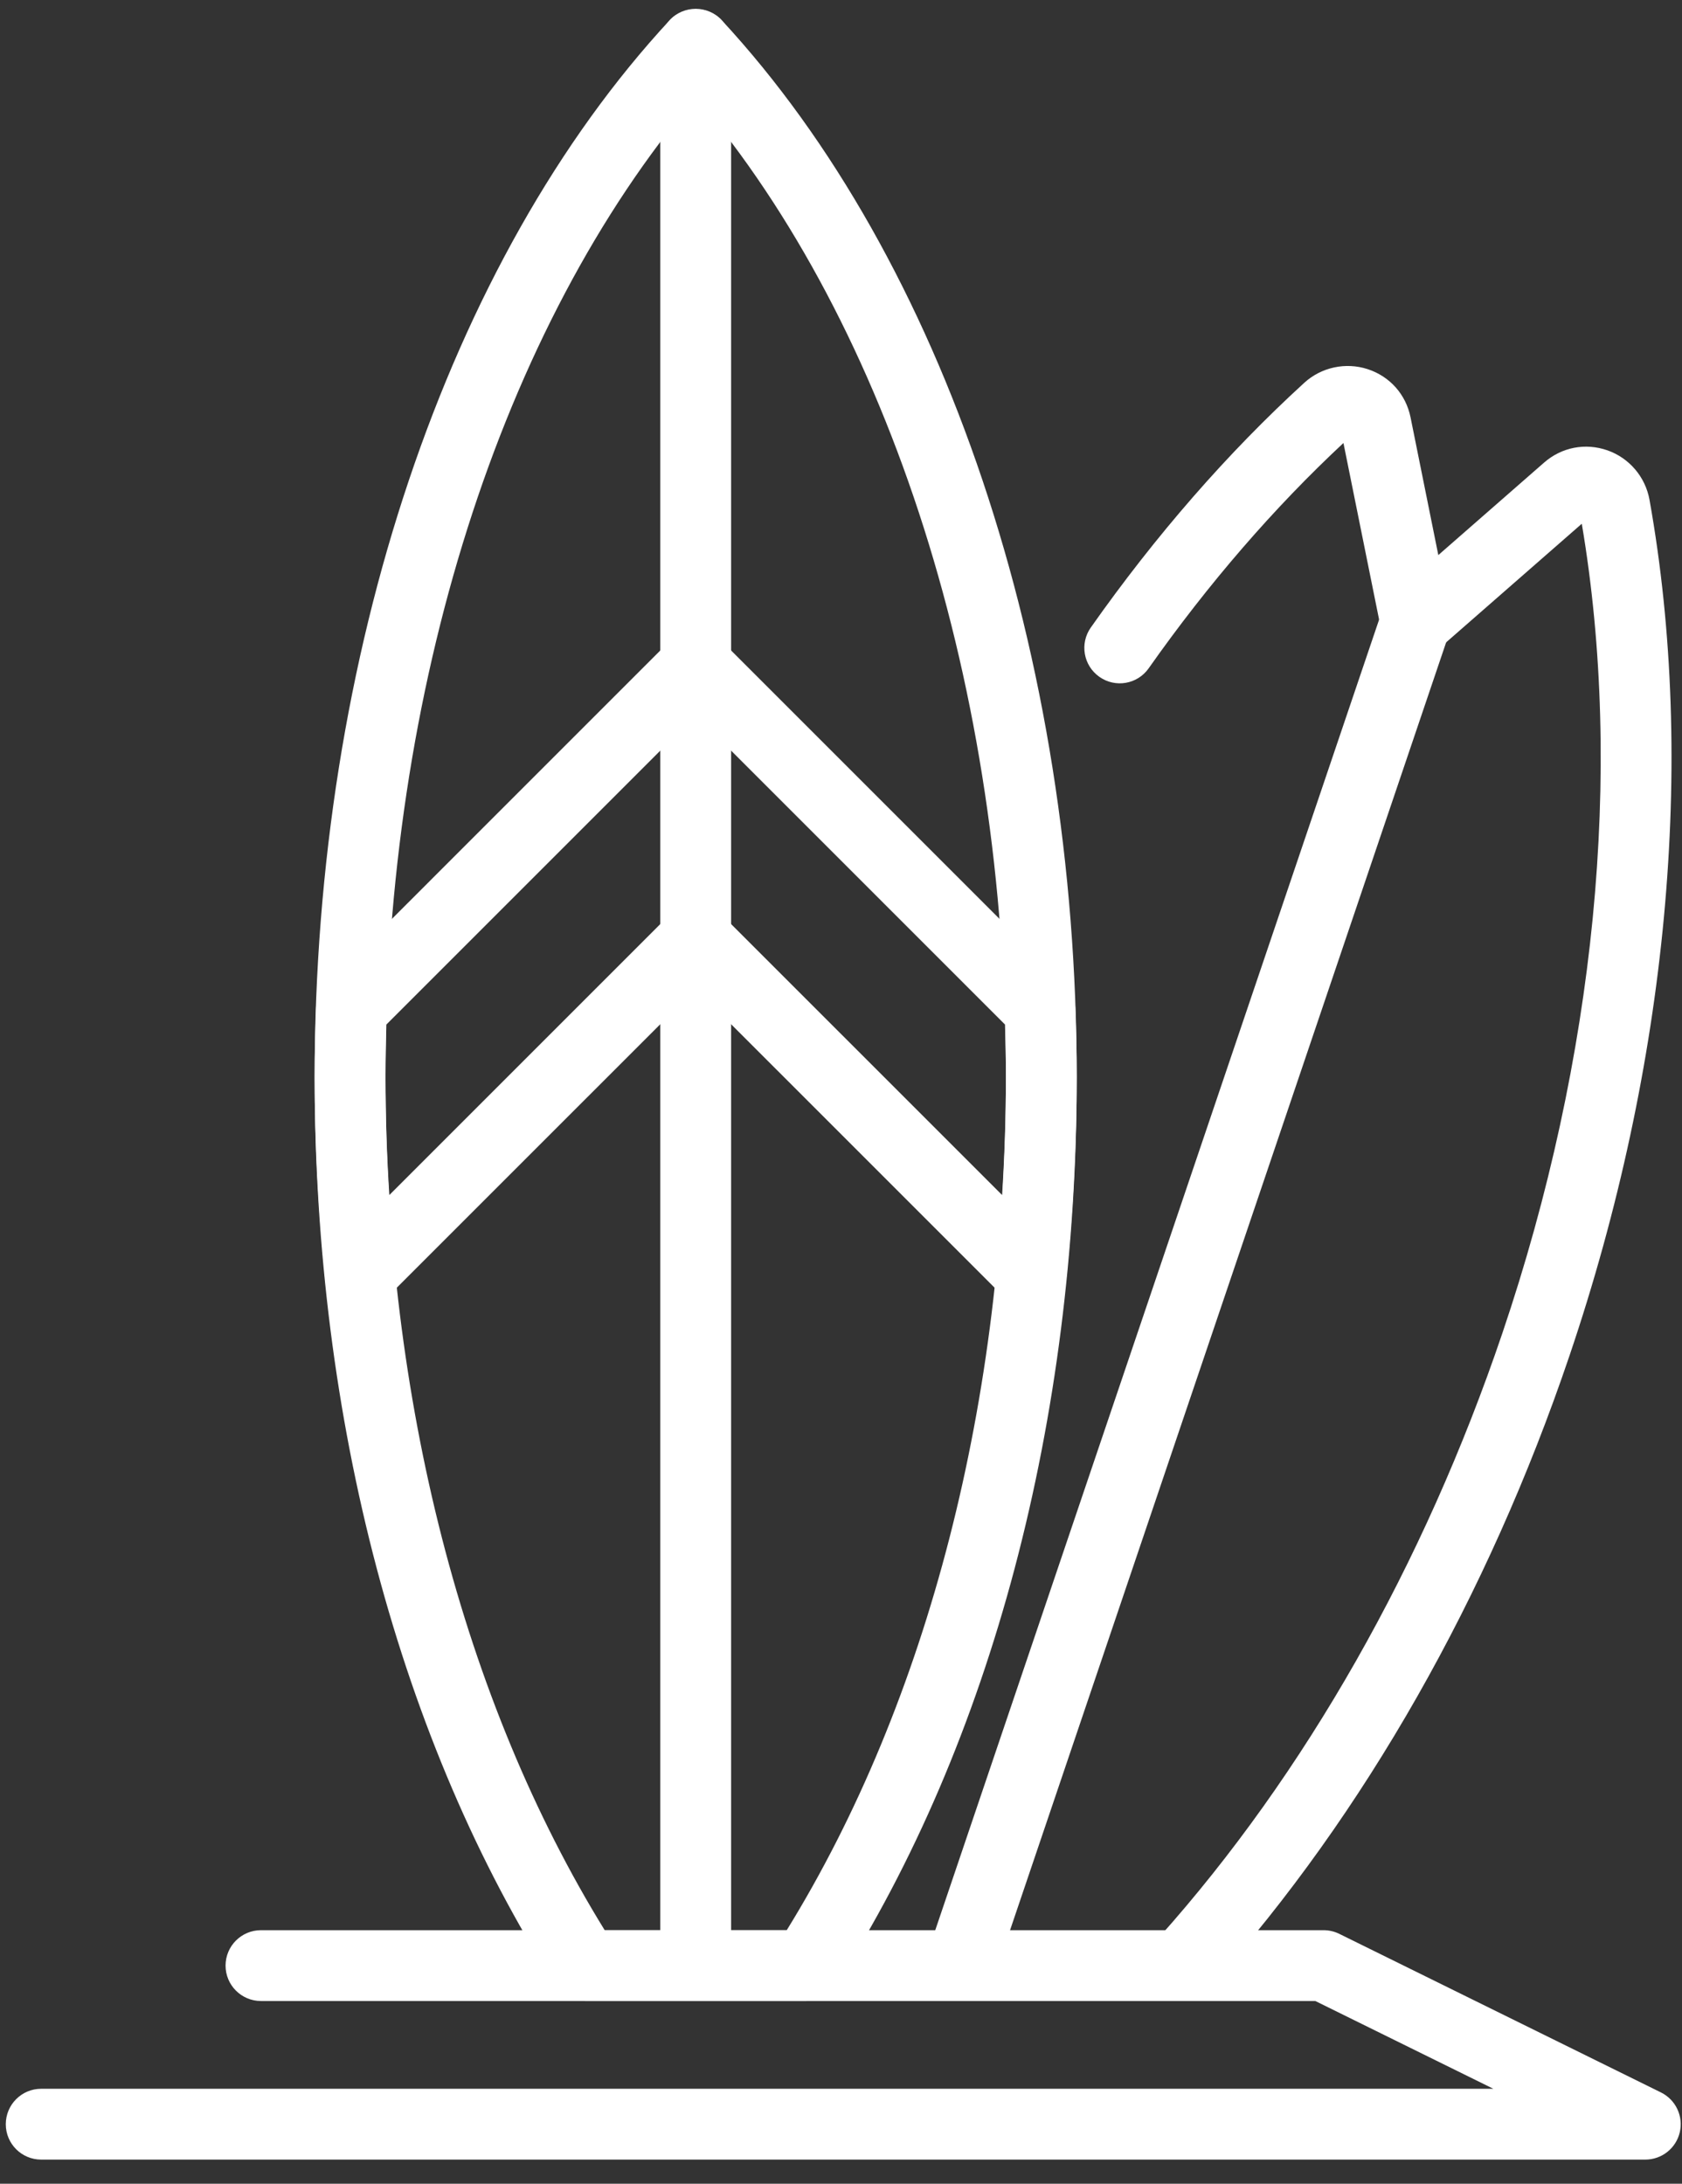
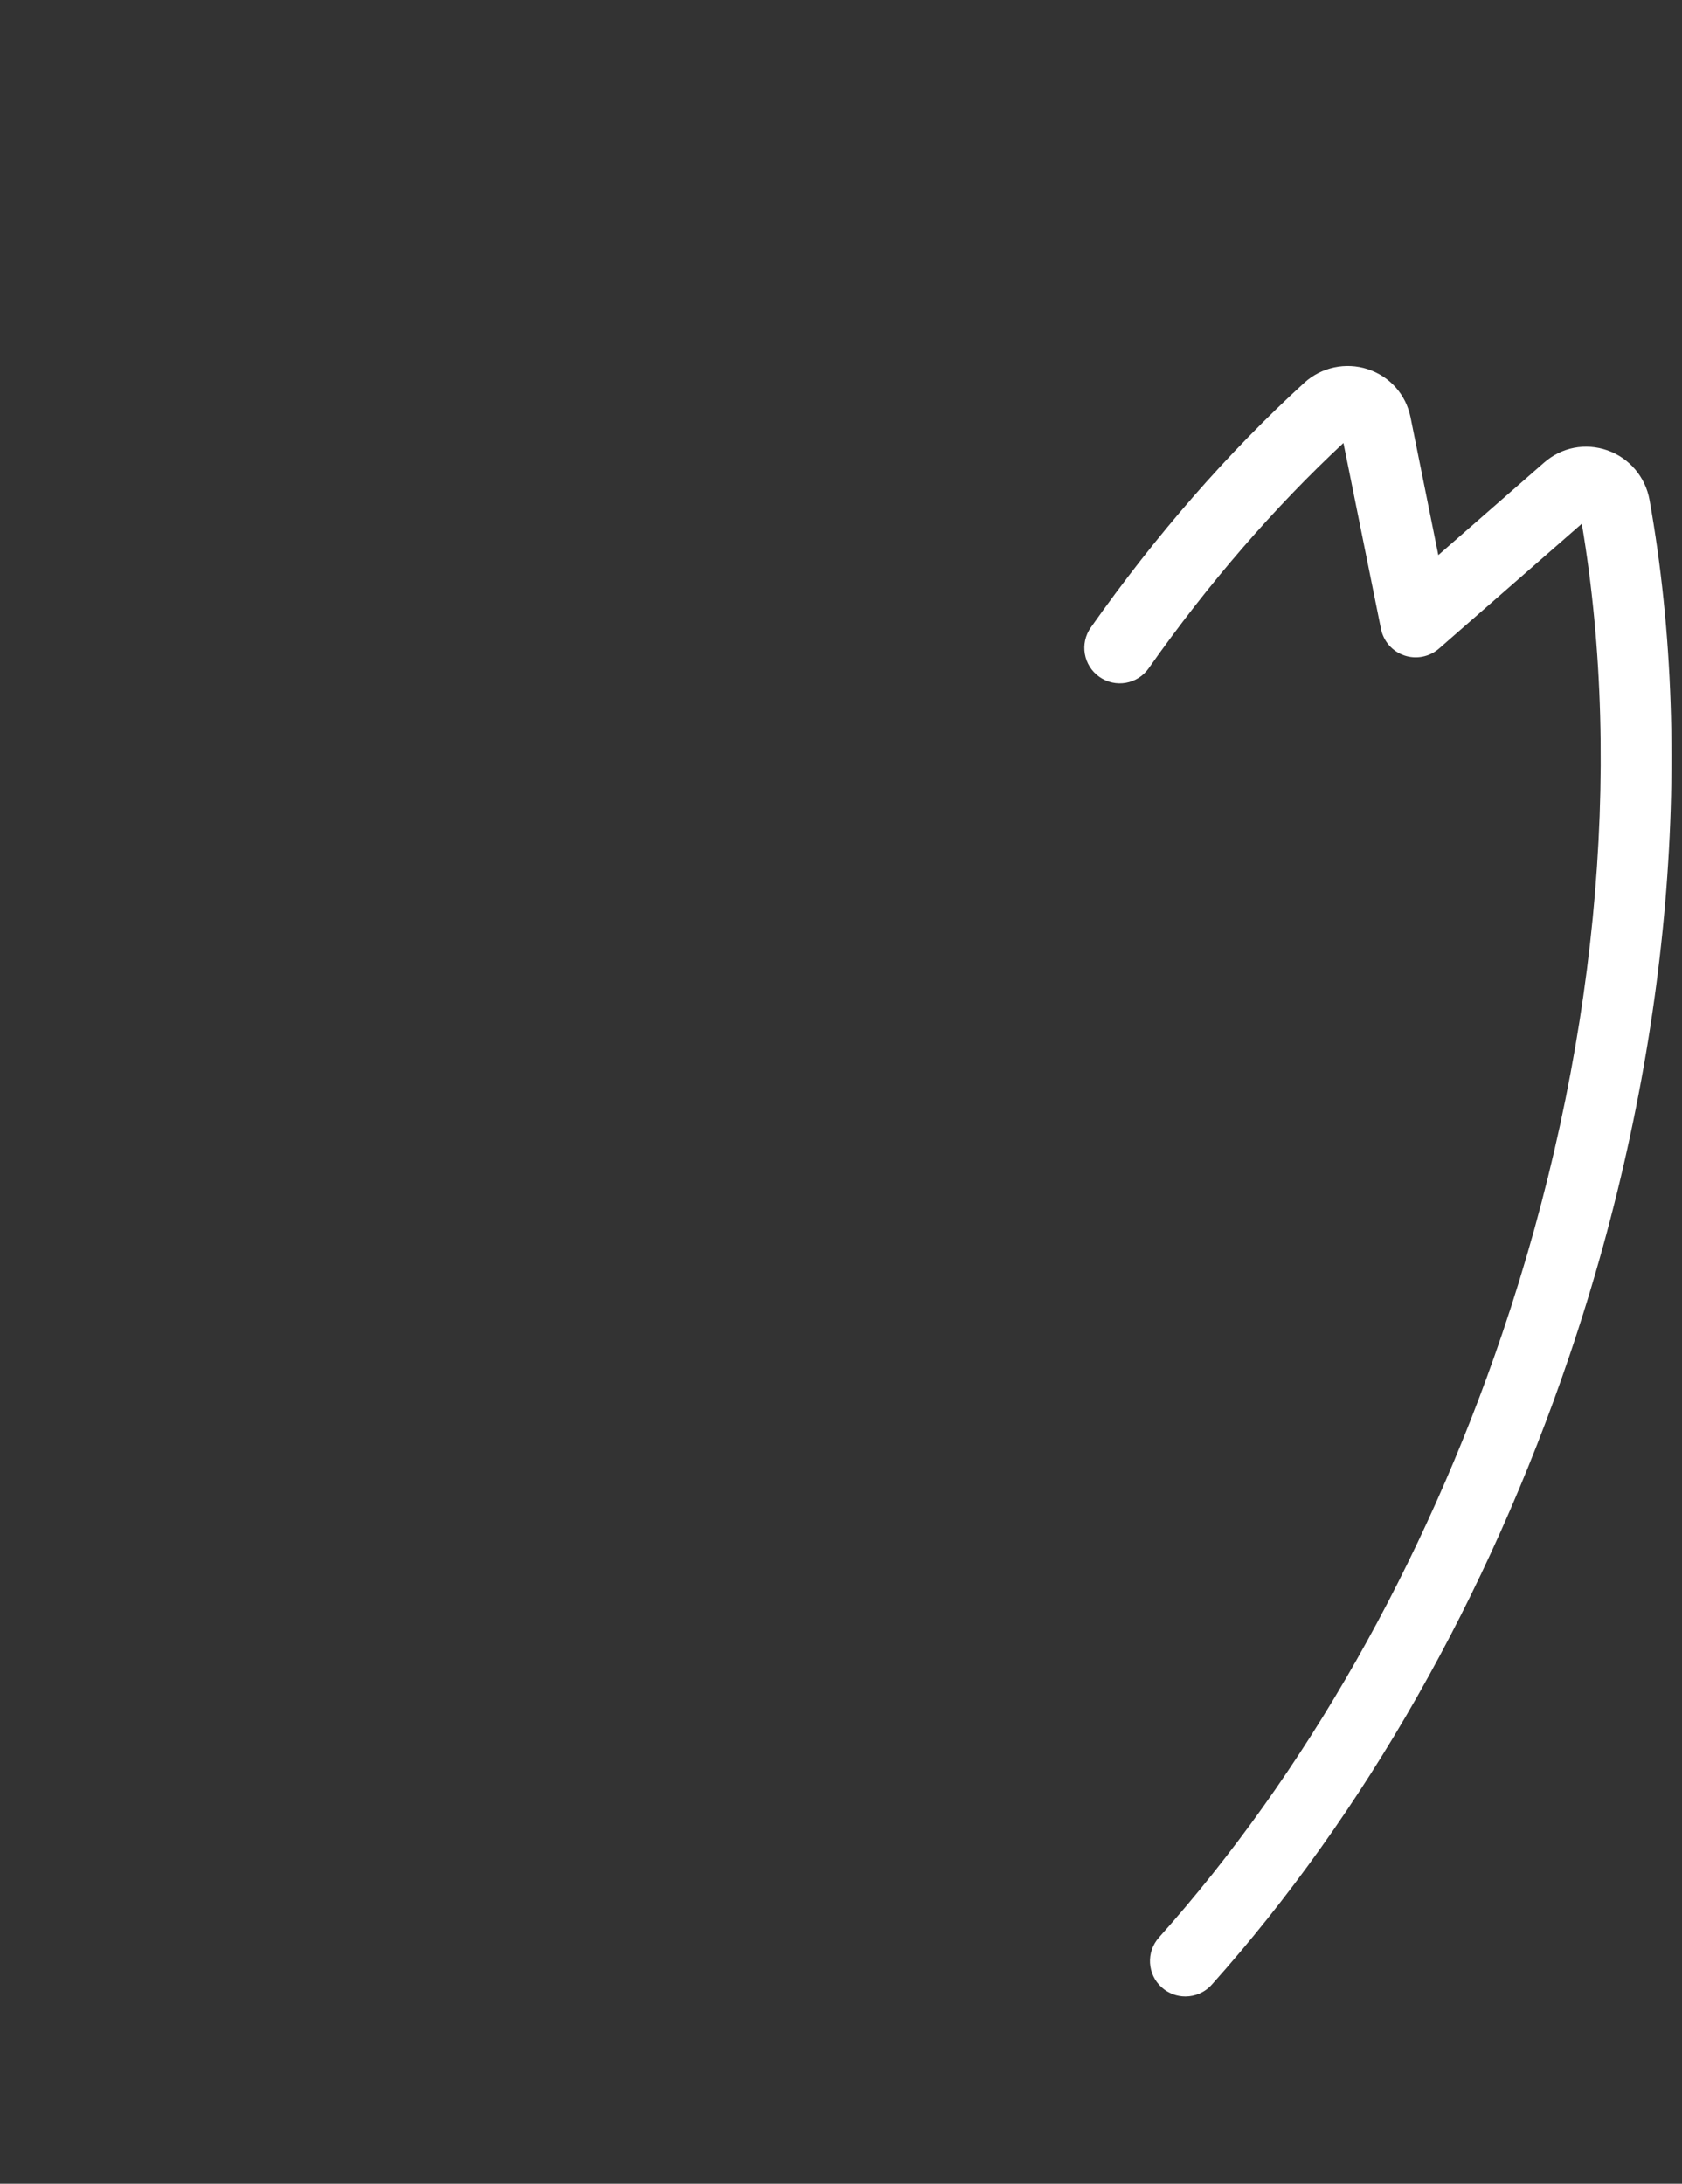
<svg xmlns="http://www.w3.org/2000/svg" width="57px" height="74px" viewBox="0 0 57 74" version="1.1">
  <rect x="0" y="0" width="57" height="74" fill="#333333" stroke="none" />
  <title>Group 11</title>
  <desc>Created with Sketch.</desc>
  <g id="Page-1" stroke="none" stroke-width="1" fill="none" fill-rule="evenodd">
    <g id="Group-11" fill="#FFFFFF">
-       <path d="M23.576,30.611 C23.883,30.611 24.19,30.728 24.425,30.963 L33.96,40.497 C34.045,39.14 34.089,37.802 34.089,36.497 C34.089,35.901 34.076,35.309 34.058,34.719 L23.576,24.237 L13.093,34.719 C13.076,35.309 13.064,35.901 13.064,36.497 C13.064,37.8 13.107,39.138 13.193,40.497 L22.727,30.963 C22.962,30.728 23.269,30.611 23.576,30.611 Z M34.943,44.378 C34.63,44.378 34.324,44.256 34.095,44.026 L23.576,33.508 L13.057,44.026 C12.73,44.356 12.242,44.464 11.806,44.308 C11.369,44.152 11.061,43.759 11.015,43.298 C10.782,40.981 10.663,38.692 10.663,36.497 C10.663,35.714 10.683,34.939 10.71,34.166 C10.72,33.862 10.846,33.573 11.061,33.358 L22.727,21.692 C23.196,21.223 23.956,21.223 24.425,21.692 L36.092,33.358 C36.308,33.573 36.433,33.862 36.442,34.167 C36.469,34.939 36.488,35.714 36.488,36.497 C36.488,38.697 36.37,40.985 36.138,43.298 C36.091,43.759 35.783,44.152 35.347,44.308 C35.216,44.355 35.078,44.378 34.943,44.378 Z" id="Fill-99" />
      <g id="Group-103" transform="translate(10, 0)">
-         <path d="M13.576,67.654 C12.913,67.654 12.376,67.117 12.376,66.454 L12.376,1.499 C12.376,0.836 12.913,0.299 13.576,0.299 C14.239,0.299 14.776,0.836 14.776,1.499 L14.776,66.454 C14.776,67.117 14.239,67.654 13.576,67.654" id="Fill-100" />
-         <path d="M10.492,65.408 L16.661,65.408 C21.454,57.64 24.089,47.404 24.089,36.497 C24.089,23.367 20.179,11.086 13.576,3.307 C6.974,11.087 3.064,23.368 3.064,36.497 C3.064,47.404 5.698,57.64 10.492,65.408 Z M17.324,67.808 L9.828,67.808 C9.419,67.808 9.038,67.599 8.818,67.255 C3.559,59.042 0.663,48.118 0.663,36.497 C0.663,22.205 5.162,8.817 12.696,0.683 C13.149,0.193 14.003,0.193 14.456,0.683 C21.99,8.817 26.488,22.205 26.488,36.497 C26.488,48.118 23.593,59.042 18.334,67.255 C18.114,67.599 17.733,67.808 17.324,67.808 Z" id="Fill-102" />
-       </g>
-       <path d="M55.756,73.182 L1.396,73.182 C0.733,73.182 0.196,72.645 0.196,71.983 C0.196,71.32 0.733,70.782 1.396,70.782 L50.607,70.782 L44.574,67.808 L8.844,67.808 C8.181,67.808 7.644,67.271 7.644,66.608 C7.644,65.945 8.181,65.408 8.844,65.408 L44.853,65.408 C45.037,65.408 45.219,65.45 45.384,65.531 L56.287,70.906 C56.787,71.152 57.052,71.712 56.925,72.255 C56.799,72.798 56.314,73.182 55.756,73.182" id="Fill-104" />
+         </g>
      <path d="M40.171,67.654 C39.887,67.654 39.6,67.553 39.371,67.349 C38.878,66.907 38.834,66.149 39.276,65.654 C44.228,60.11 48.253,53.029 50.913,45.176 C54.071,35.851 55.023,26.128 53.604,17.748 L48.766,21.978 C48.443,22.26 47.996,22.349 47.59,22.212 C47.185,22.074 46.884,21.732 46.799,21.312 L45.527,15.012 C43.168,17.211 40.948,19.777 38.927,22.646 C38.546,23.189 37.798,23.319 37.256,22.936 C36.714,22.555 36.583,21.806 36.966,21.264 C39.168,18.137 41.6,15.348 44.196,12.975 C44.776,12.443 45.601,12.267 46.347,12.509 C47.1,12.755 47.643,13.365 47.801,14.143 L48.742,18.81 L52.326,15.676 C52.923,15.154 53.724,14.999 54.475,15.261 C55.215,15.521 55.761,16.164 55.899,16.938 C57.485,25.798 56.521,36.1 53.185,45.946 C50.424,54.103 46.232,61.471 41.066,67.254 C40.829,67.519 40.5,67.654 40.171,67.654" id="Fill-105" />
-       <path d="M32.58,67.735 C32.452,67.735 32.322,67.714 32.195,67.671 C31.567,67.458 31.23,66.777 31.443,66.15 L46.839,20.69 C47.051,20.062 47.727,19.724 48.36,19.938 C48.988,20.151 49.324,20.832 49.111,21.46 L33.717,66.919 C33.547,67.42 33.08,67.735 32.58,67.735" id="Fill-106" />
    </g>
  </g>
</svg>